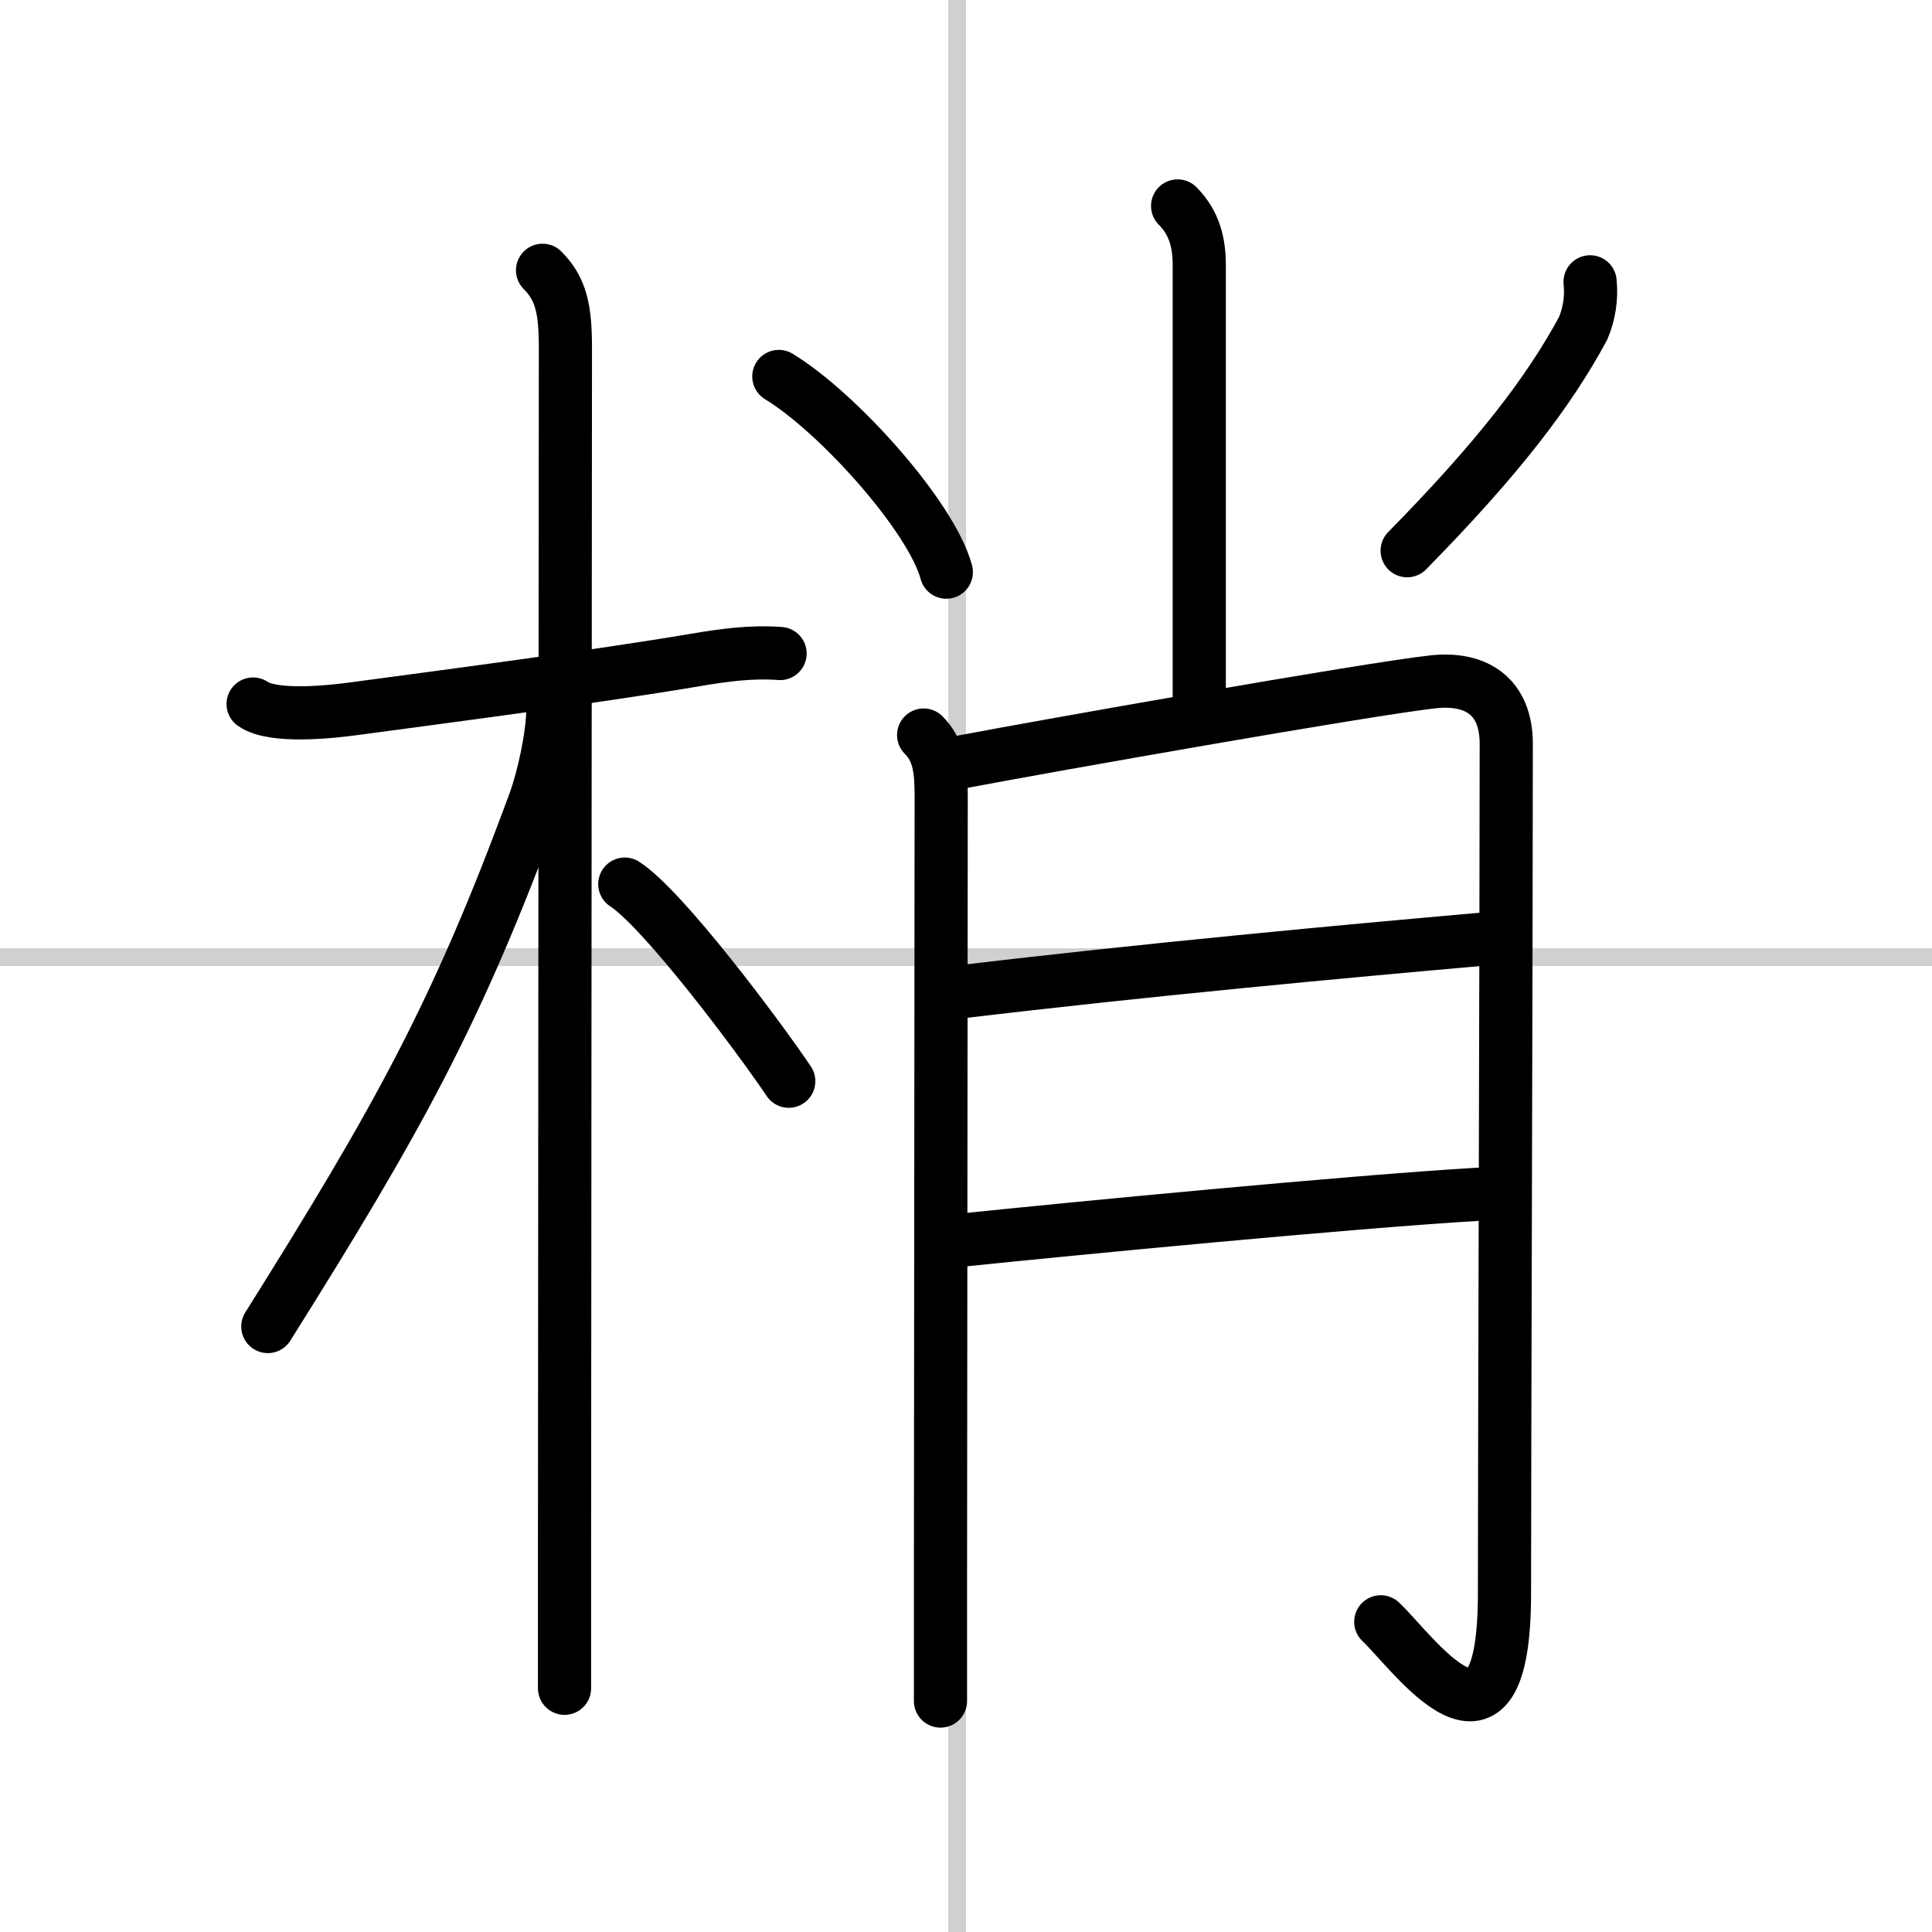
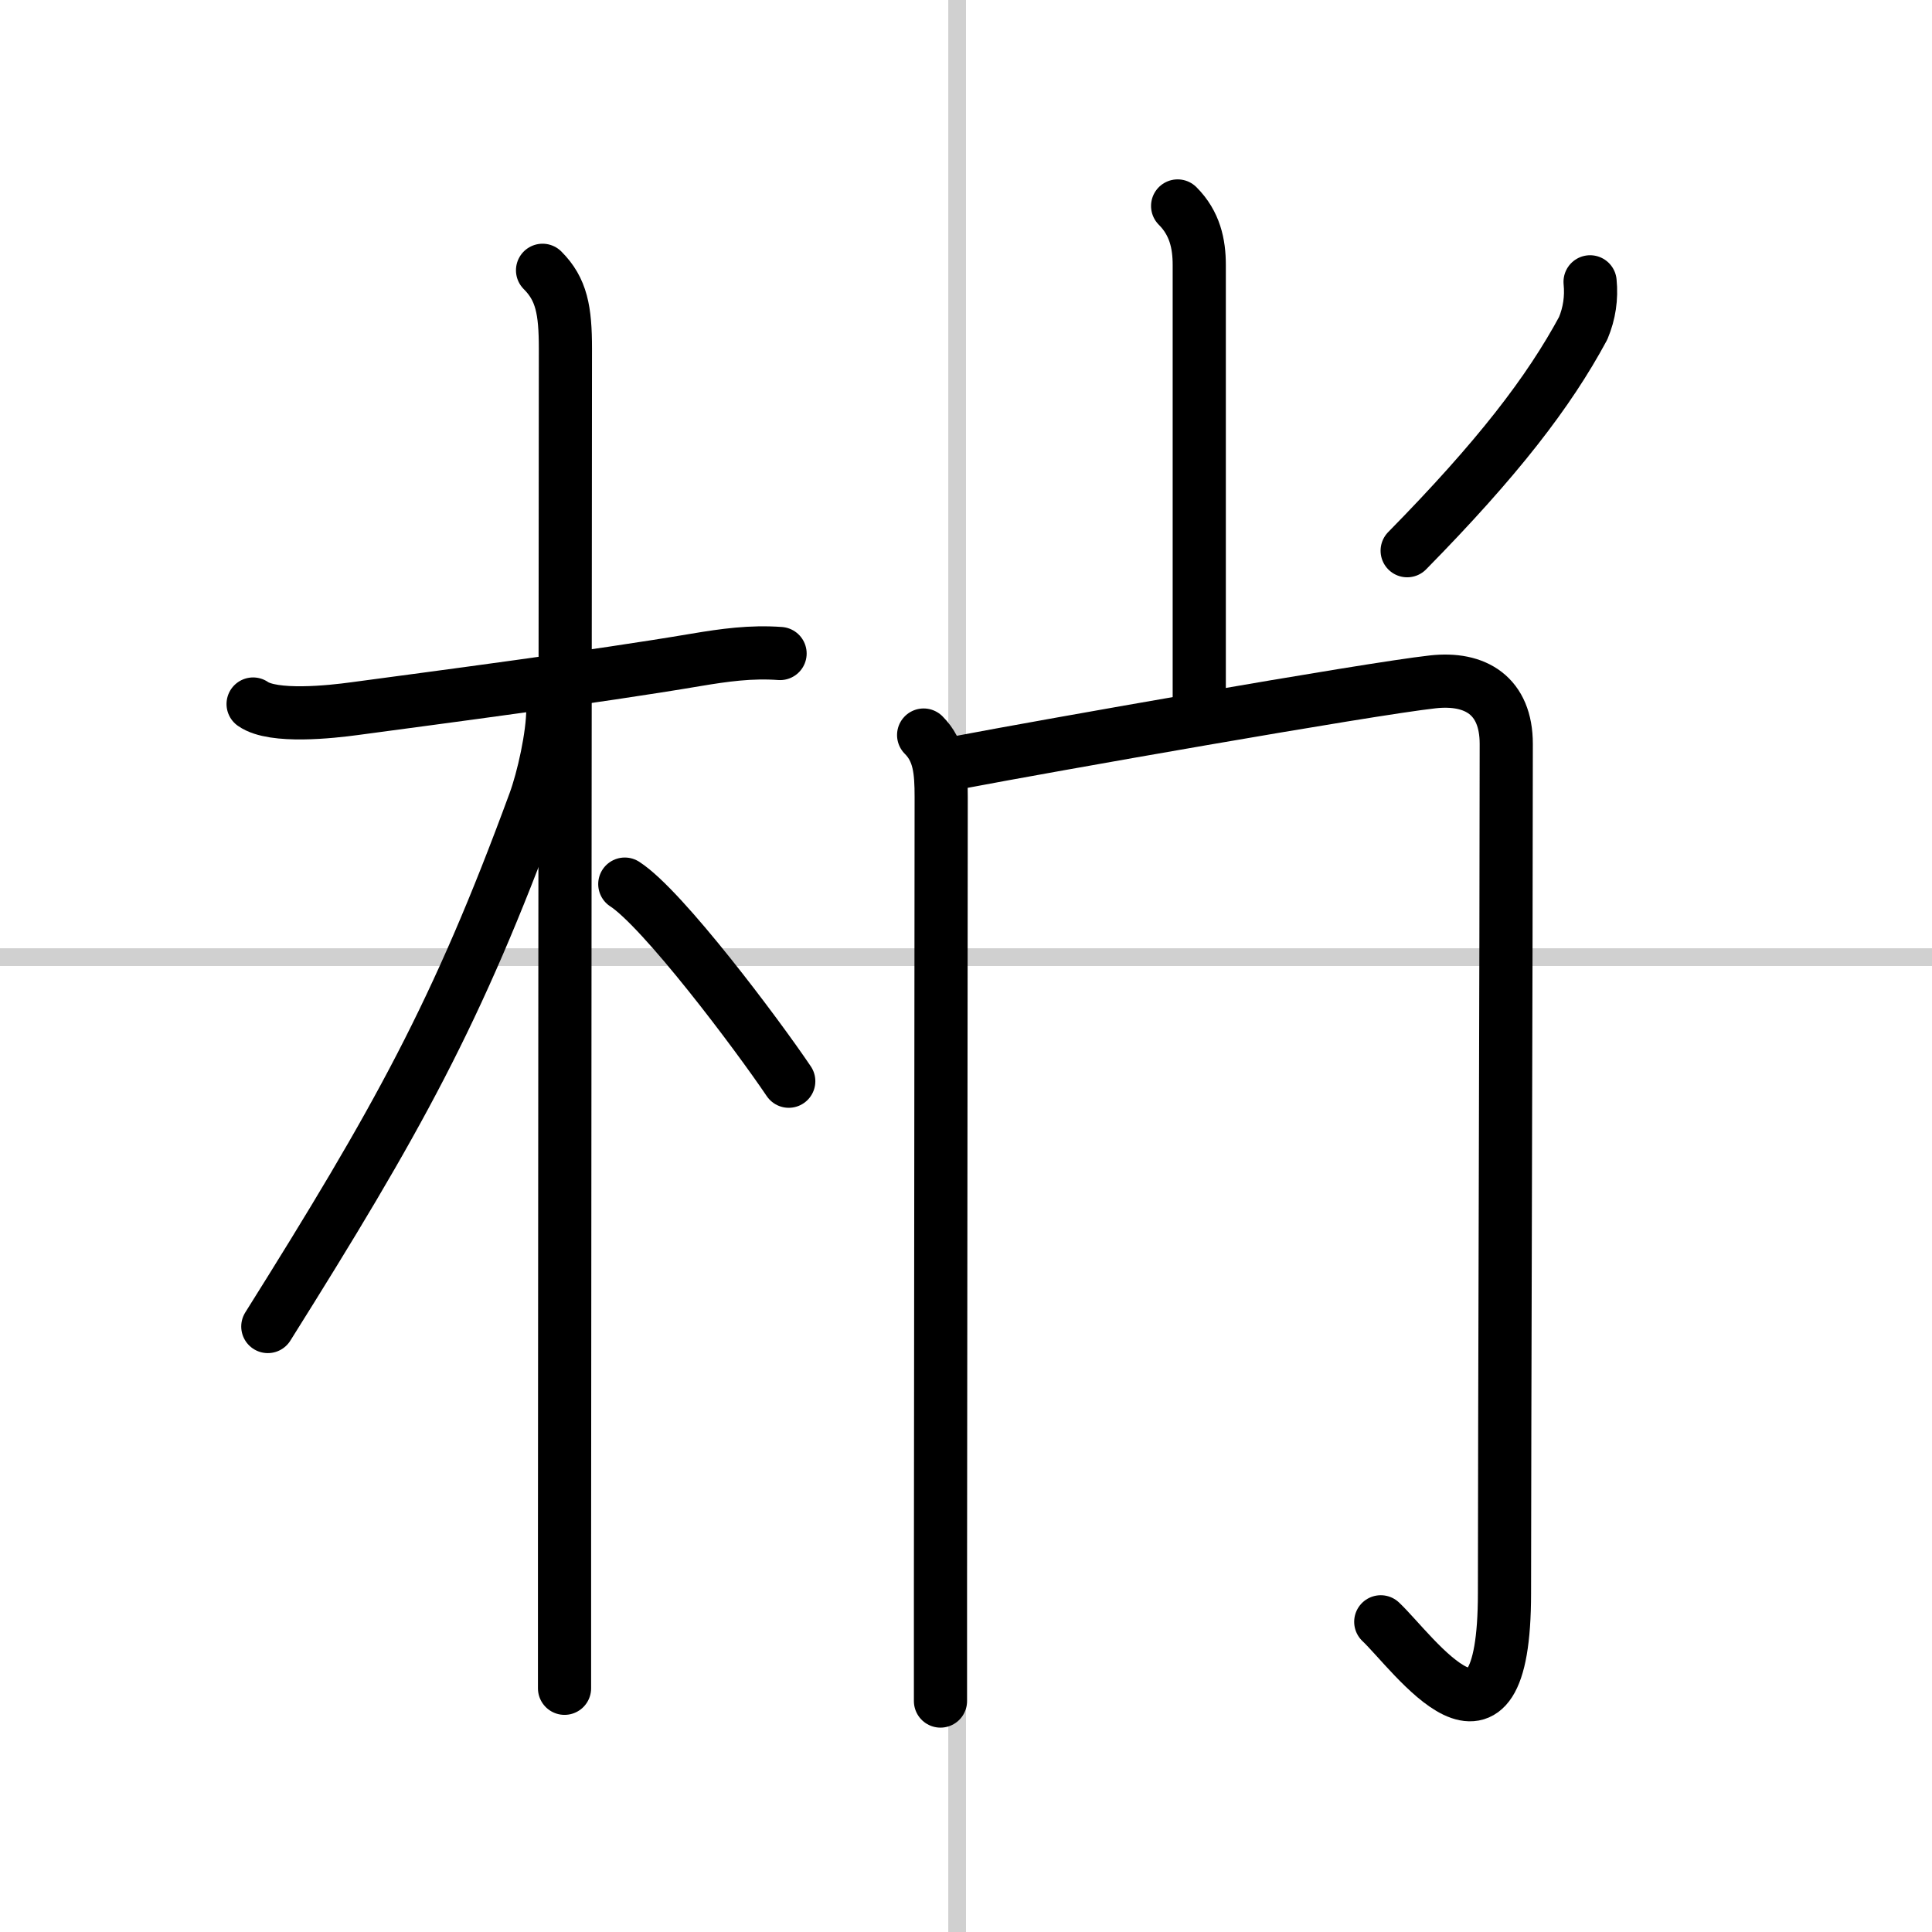
<svg xmlns="http://www.w3.org/2000/svg" width="400" height="400" viewBox="0 0 109 109">
  <rect x="0" y="0" width="109" height="109" fill="#808080" stroke="none" />
  <g fill="none" stroke="#000" stroke-linecap="round" stroke-linejoin="round" stroke-width="3">
    <rect width="100%" height="100%" fill="#fff" stroke="#fff" />
    <line x1="54" x2="54" y2="109" stroke="#d0d0d0" stroke-width="1" />
    <line x2="109" y1="54" y2="54" stroke="#d0d0d0" stroke-width="1" />
    <path d="m14.28 39.72c1.14 0.8 4.41 0.44 5.73 0.26 4.76-0.64 13.58-1.79 19.25-2.75 1.61-0.27 3.11-0.48 4.75-0.36" />
    <path d="m30.61 15.25c1.07 1.07 1.29 2.25 1.29 4.42 0 0.79-0.04 47.4-0.05 67.33v8.25" />
    <path d="m31.19 40.03c0 1.47-0.54 3.9-1.03 5.23-4.38 11.92-7.73 17.91-15.05 29.58" />
    <path d="m35.25 49.88c2.14 1.38 7.45 8.45 9.25 11.12" />
    <path d="m66.44 11.62c0.97 0.97 1.22 2.13 1.22 3.33v24.42" />
-     <path d="m43.94 21.24c3.33 2.02 8.61 7.9 9.45 11.04" />
    <path d="m89.71 15.9c0.09 0.91-0.04 1.78-0.39 2.62-1.94 3.6-4.82 7.35-9.93 12.55" />
    <path d="m52.11 41.47c0.9 0.9 0.99 2.03 0.99 3.5 0 0.82-0.03 30.8-0.04 44.53v6.47" />
    <path d="m54.34 42.97c4.41-0.84 22.78-4.09 26.49-4.5 2.41-0.27 4.15 0.78 4.15 3.5 0 10.78-0.1 39.82-0.1 47.91 0 10.78-5.12 3.38-6.98 1.62" />
-     <path d="M54.09,55.97C64.5,54.72,76.21,53.64,83.5,53" />
-     <path d="m54.22 69.97c6.26-0.65 21.92-2.16 29.15-2.59" />
  </g>
</svg>